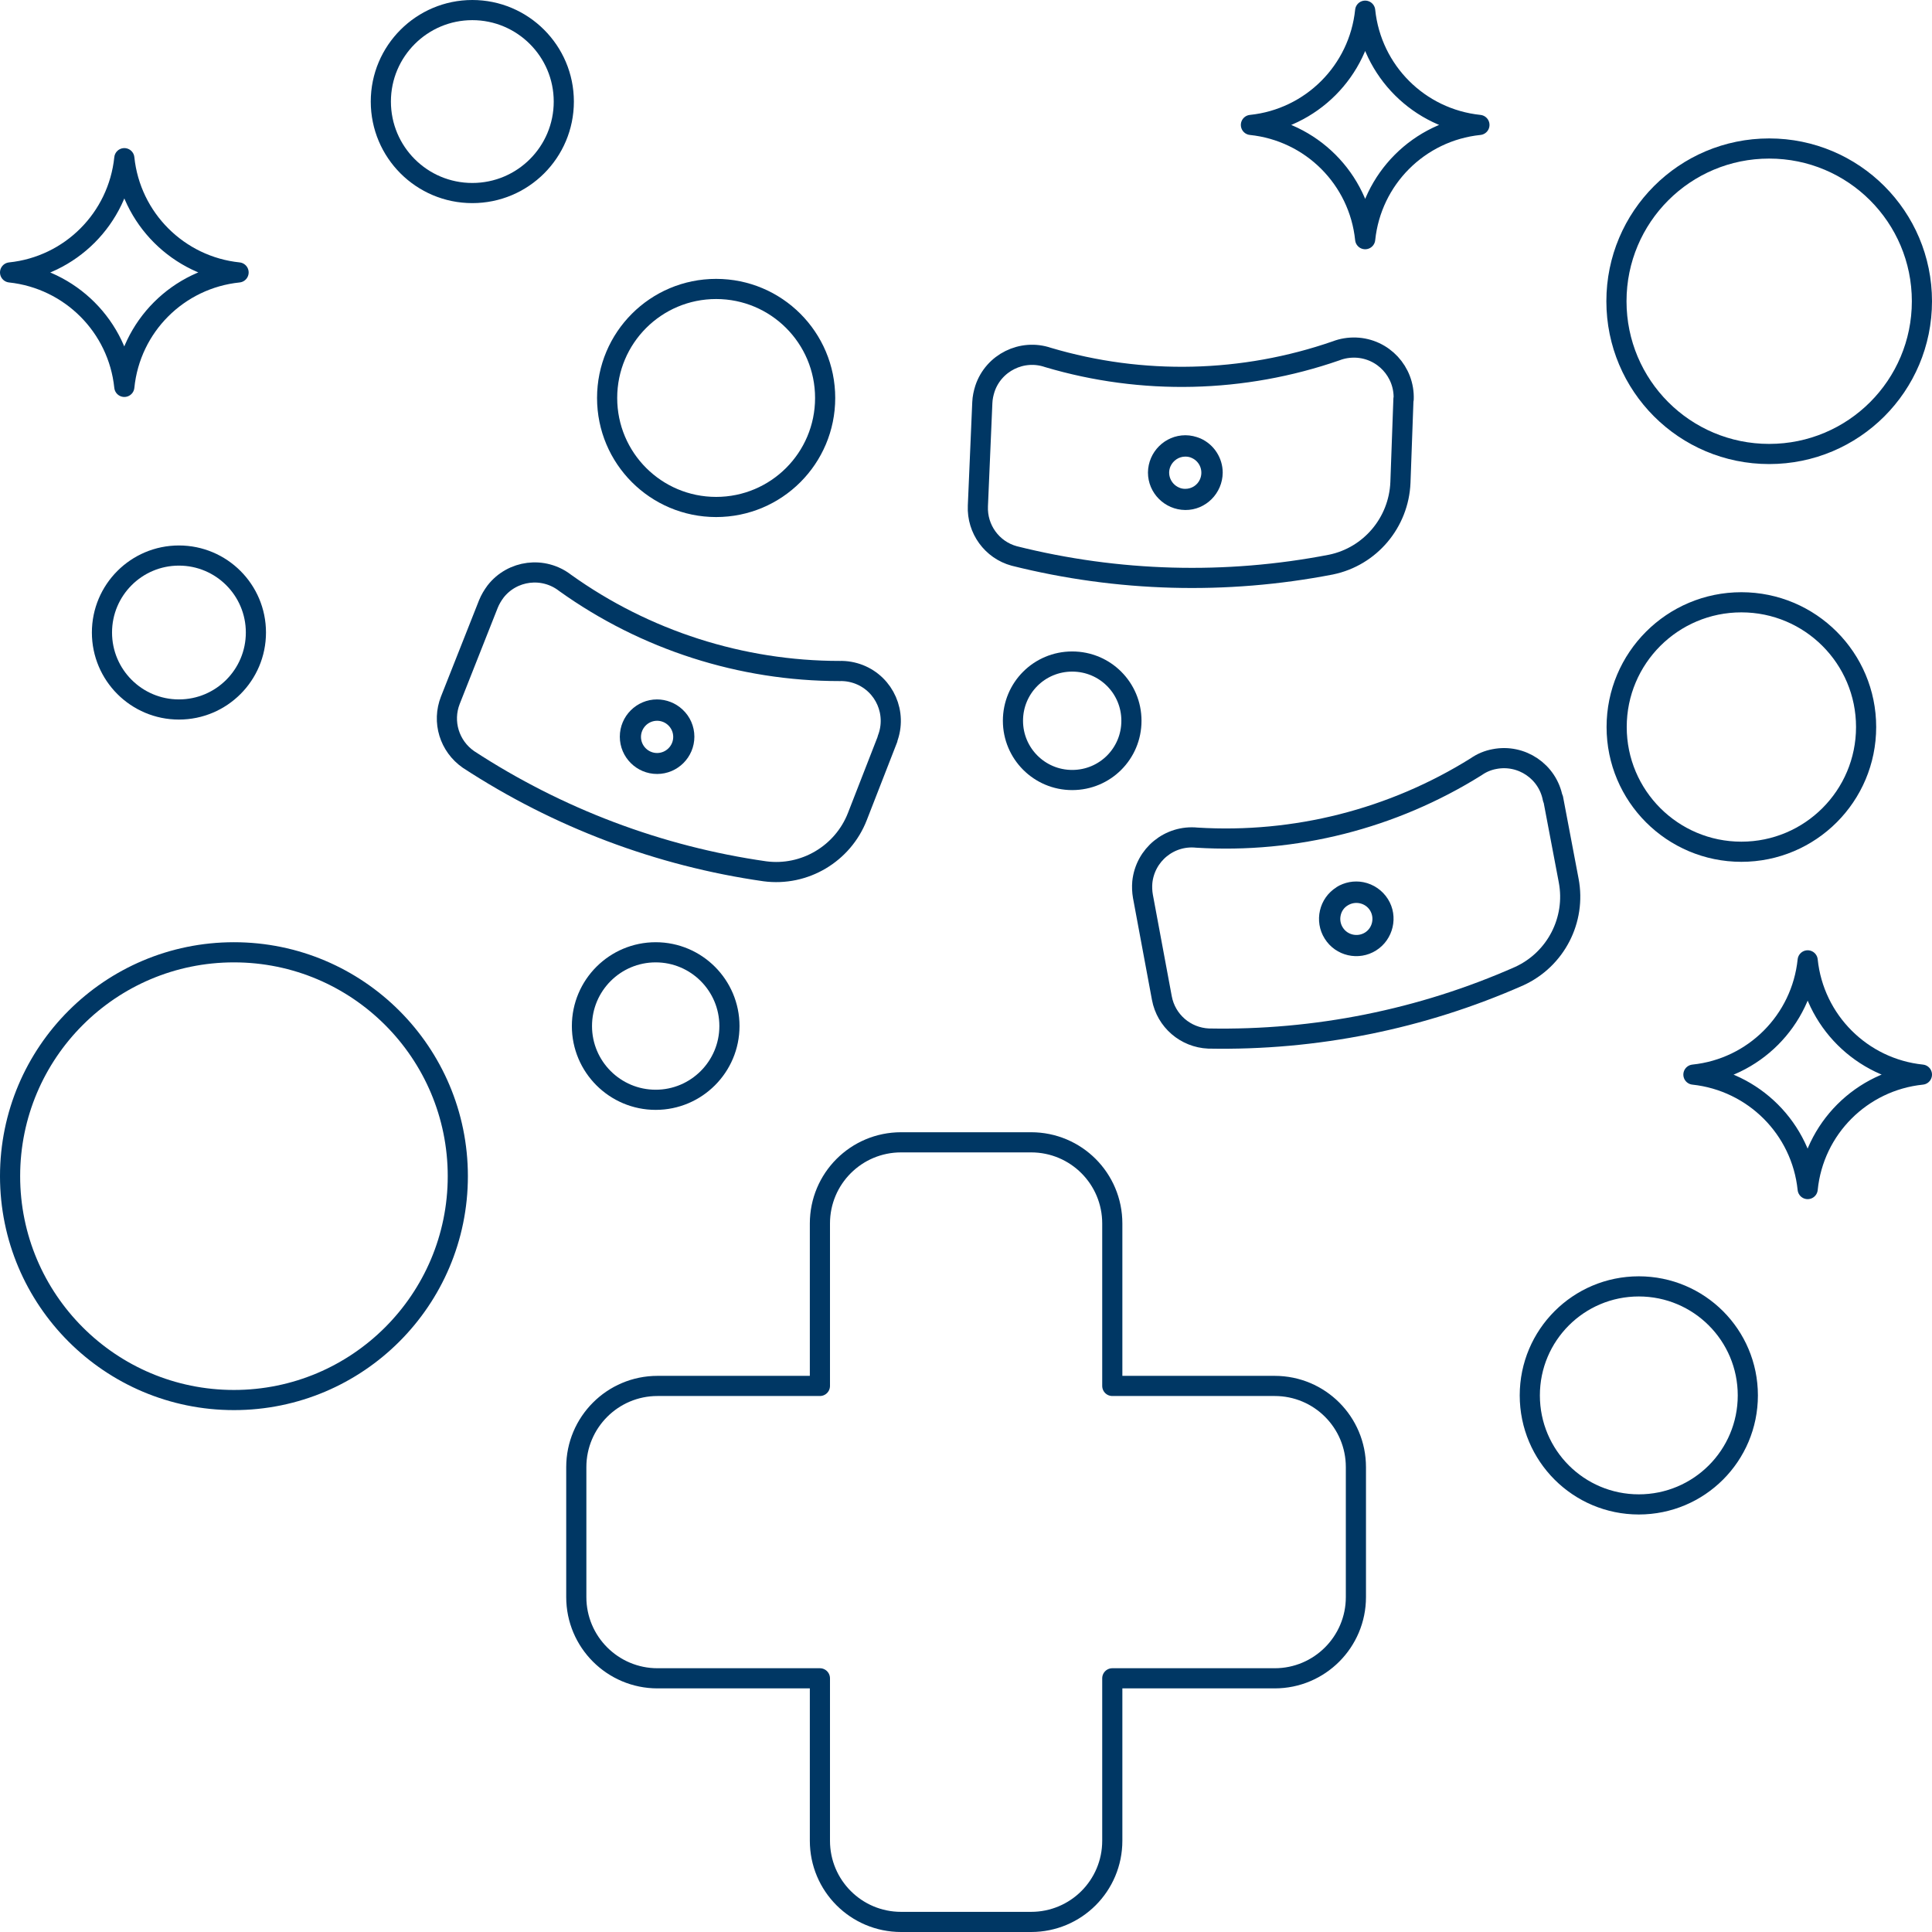
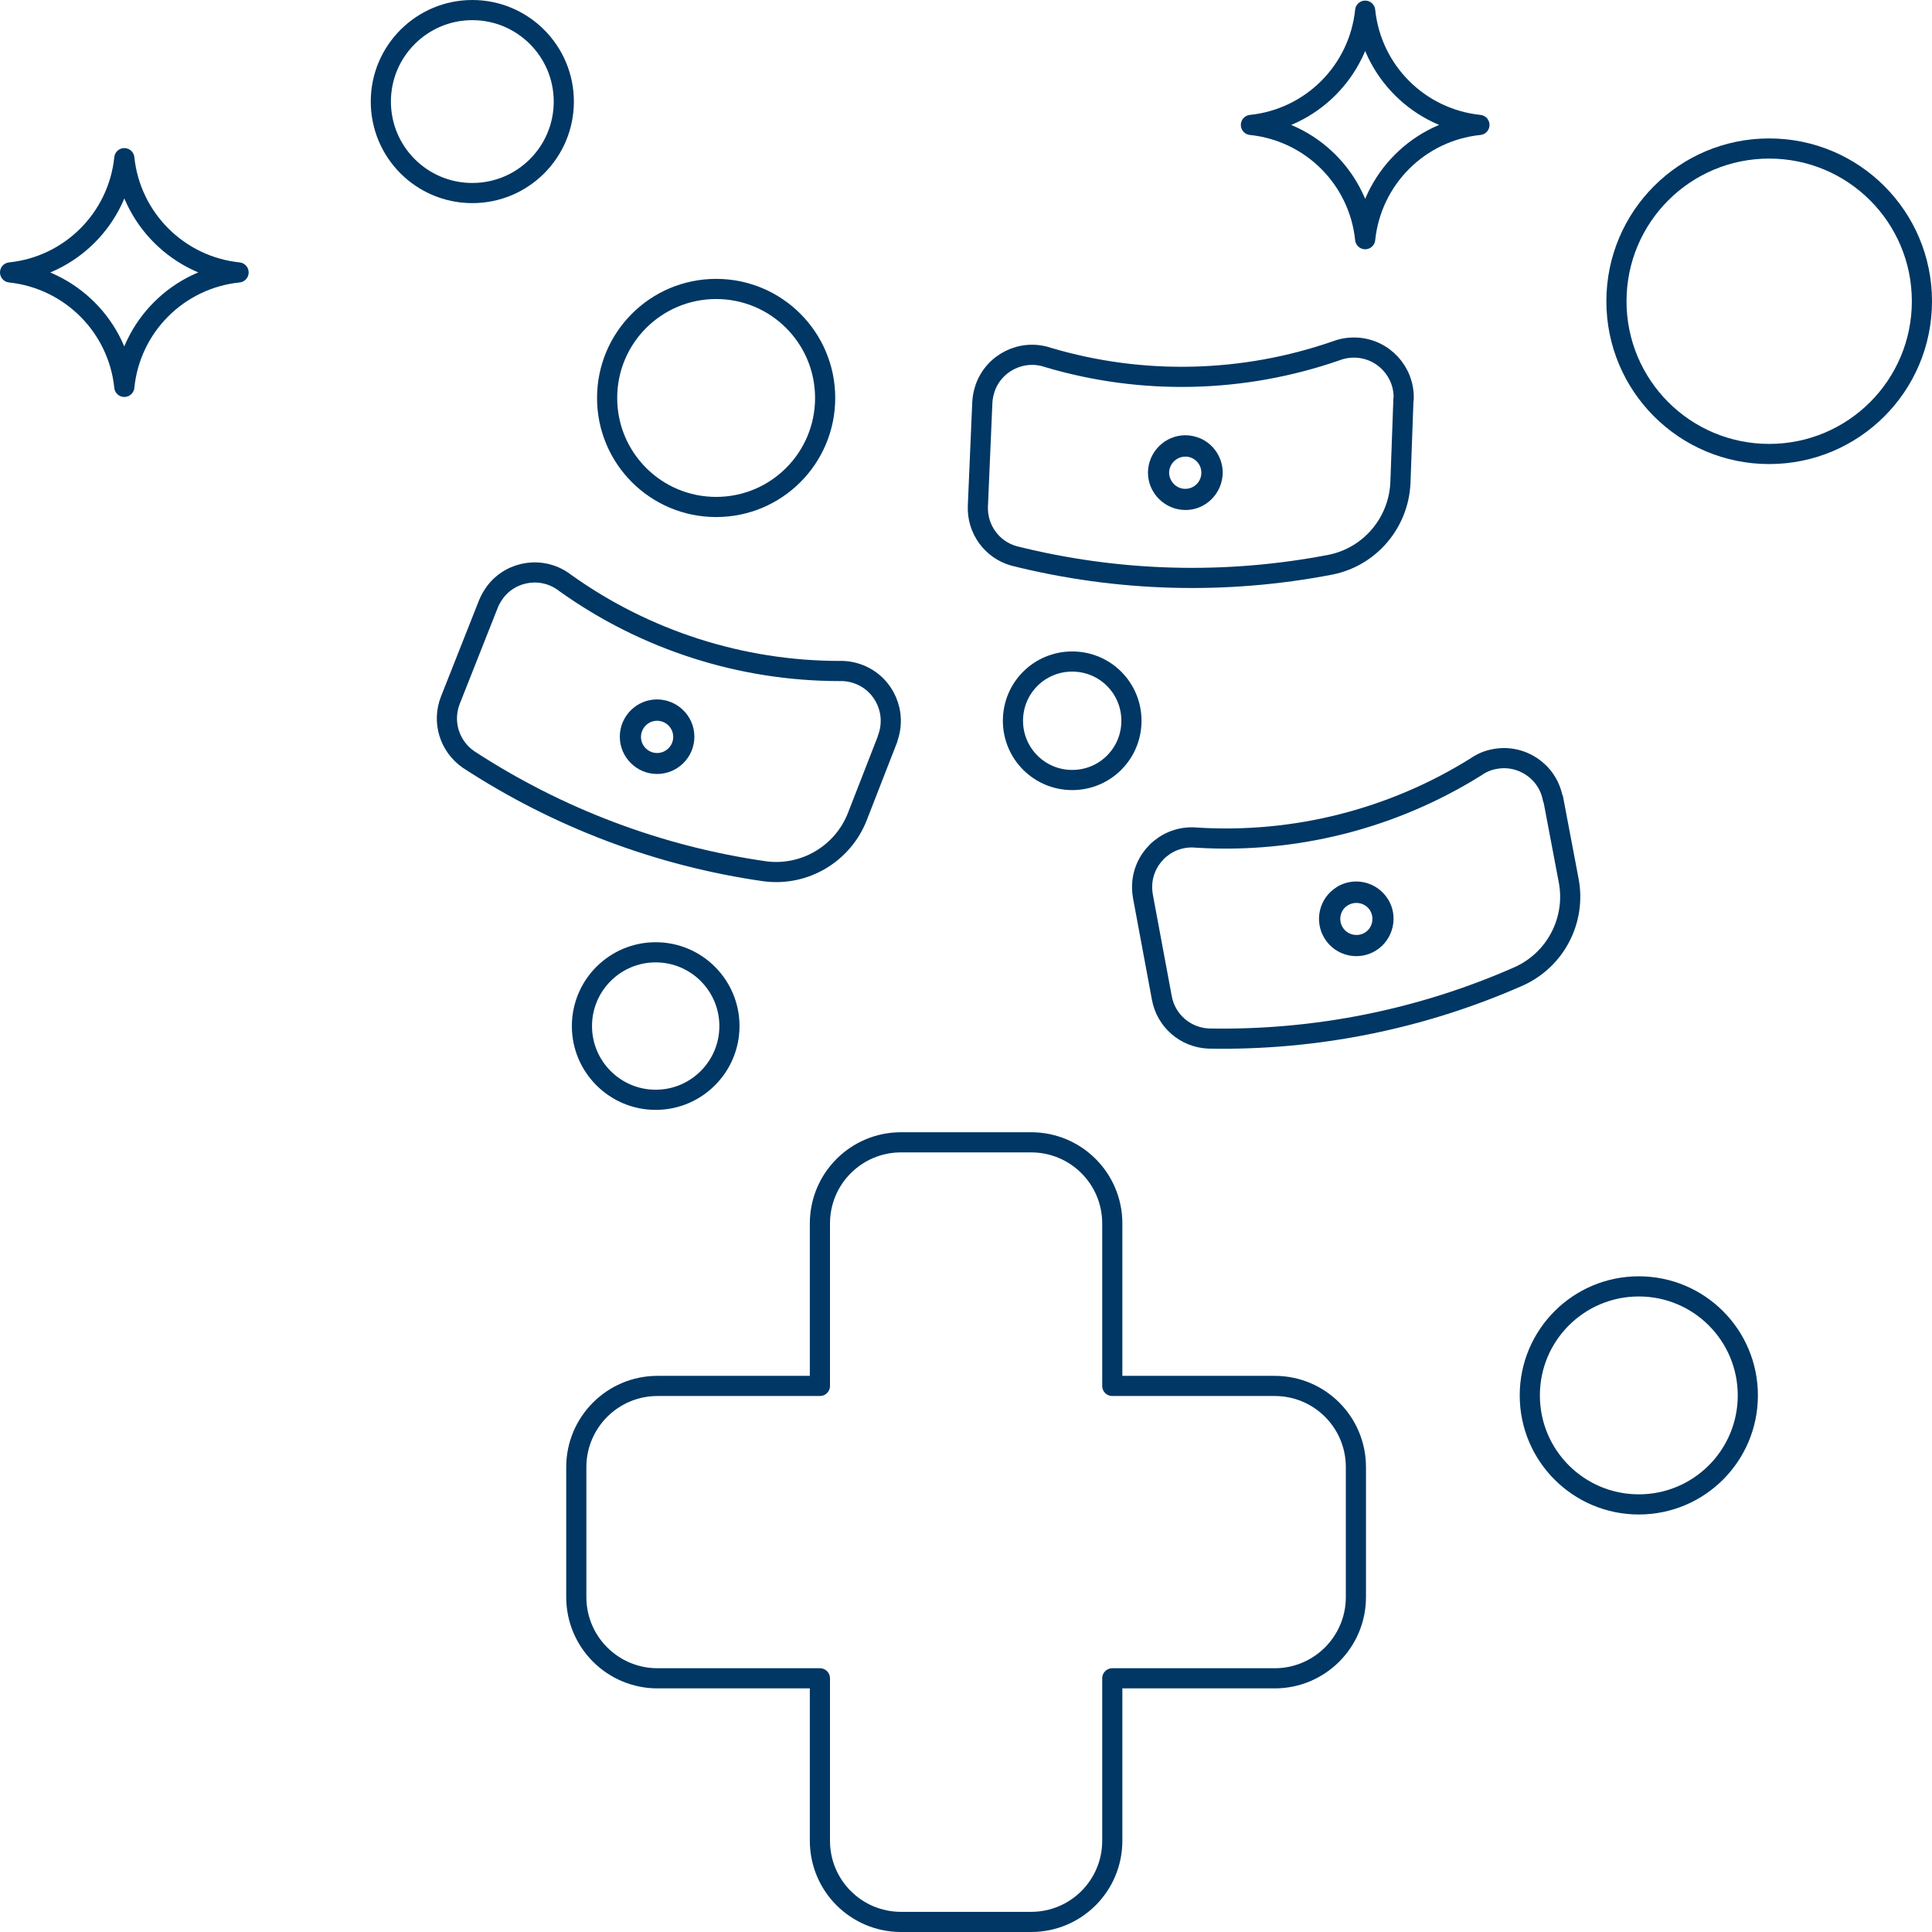
<svg xmlns="http://www.w3.org/2000/svg" id="Case-Report-6--Streamline-Ux" viewBox="0 0 95.88 95.88" width="150" height="150">
  <defs>
    <style>
      .cls-1 {
        fill: none;
        stroke: #003764;
        stroke-linecap: round;
        stroke-linejoin: round;
      }

      .cls-2 {
        fill: #003764;
      }
    </style>
  </defs>
  <path class="cls-1" d="M30.13,19.75c0,2.99,2.42,5.41,5.41,5.41s5.41-2.42,5.41-5.41-2.42-5.41-5.41-5.41-5.41,2.42-5.41,5.41Z" />
  <path class="cls-1" d="M44.04,36.67c.49-1.27-.13-2.7-1.4-3.2-.31-.12-.64-.18-.97-.17-4.88,0-9.65-1.53-13.62-4.37-1.08-.84-2.63-.64-3.46.43-.14.19-.26.39-.35.61l-1.89,4.78c-.42,1.07-.05,2.28.9,2.94,4.44,2.9,9.46,4.8,14.71,5.55,1.97.26,3.87-.87,4.59-2.72l1.5-3.85Z" />
  <path class="cls-2" d="M32.61,35.77c.44,0,.8.36.8.8,0,.44-.36.8-.8.8-.44,0-.8-.36-.8-.8,0-.2.08-.4.22-.55.15-.16.36-.25.58-.25M32.61,34.71c-1.02,0-1.85.83-1.85,1.85,0,1.02.83,1.85,1.85,1.85s1.85-.83,1.85-1.85c0-.51-.21-1-.59-1.35-.34-.32-.8-.5-1.27-.5Z" />
  <path class="cls-1" d="M69.66,19.81c.05-1.36-1.01-2.51-2.38-2.56-.33-.01-.66.04-.97.16-4.61,1.6-9.62,1.72-14.3.33-1.29-.44-2.7.26-3.13,1.55-.07.22-.12.45-.13.69l-.22,5.13c-.05,1.15.7,2.18,1.8,2.48,5.14,1.29,10.51,1.44,15.72.43,1.95-.4,3.37-2.09,3.45-4.08l.15-4.14Z" />
  <path class="cls-2" d="M58.83,22.66c.11,0,.22.02.32.07.4.18.58.65.4,1.06-.13.29-.41.47-.73.47-.11,0-.22-.02-.32-.07-.4-.18-.59-.65-.41-1.05.13-.29.42-.48.73-.48M58.83,21.6c-1.02,0-1.85.83-1.86,1.85,0,1.02.83,1.85,1.85,1.86s1.85-.83,1.86-1.85c0-.73-.43-1.4-1.1-1.7-.24-.1-.49-.16-.75-.16Z" />
  <path class="cls-1" d="M67.75,11.87c-.31-3-2.68-5.36-5.67-5.67,3-.31,5.36-2.68,5.67-5.67.31,3,2.68,5.36,5.67,5.67-3,.31-5.36,2.68-5.67,5.67Z" />
-   <path class="cls-1" d="M89.71,59.01c-.31-3-2.68-5.36-5.67-5.68,3-.31,5.36-2.68,5.67-5.67.31,2.99,2.68,5.36,5.67,5.67-3,.31-5.37,2.68-5.67,5.68Z" />
  <path class="cls-1" d="M95.38,14.95c0,4.19-3.39,7.58-7.58,7.58-4.19,0-7.58-3.39-7.58-7.58s3.39-7.58,7.58-7.58,7.58,3.39,7.58,7.58h0Z" />
-   <path class="cls-1" d="M.5,58.37c0,6.13,4.97,11.11,11.11,11.11,6.13,0,11.11-4.97,11.11-11.11h0c0-6.13-4.97-11.11-11.11-11.11-6.13,0-11.11,4.97-11.11,11.11h0Z" />
  <path class="cls-1" d="M67.29,72.81c0-2.23-1.8-4.03-4.03-4.03h-8.06v-8.06c0-2.23-1.8-4.03-4.03-4.03h-6.45c-2.23,0-4.03,1.8-4.03,4.03h0v8.06h-8.06c-2.23,0-4.03,1.81-4.03,4.03v6.45c0,2.23,1.81,4.03,4.03,4.03h8.06v8.06c0,2.23,1.8,4.03,4.03,4.03h6.45c2.23,0,4.03-1.8,4.03-4.03h0v-8.06h8.06c2.23,0,4.03-1.81,4.03-4.03v-6.45Z" />
  <path class="cls-1" d="M77.06,39.63c-.25-1.34-1.55-2.22-2.89-1.96-.33.06-.64.19-.91.38-4.14,2.59-8.99,3.82-13.86,3.52-1.36-.14-2.57.85-2.71,2.21-.02.23-.01.47.03.7l.94,5.05c.21,1.13,1.17,1.96,2.32,2.01,5.3.1,10.56-.95,15.42-3.1,1.81-.83,2.82-2.79,2.45-4.74l-.77-4.06Z" />
  <path class="cls-2" d="M66.89,44.93c.37-.23.87-.12,1.1.25.23.37.12.87-.25,1.1-.37.23-.87.12-1.1-.25-.11-.17-.15-.38-.11-.58.04-.22.17-.41.36-.52M66.33,44.03c-.87.54-1.13,1.69-.59,2.55.54.87,1.69,1.13,2.55.59s1.13-1.69.59-2.55c-.27-.43-.71-.74-1.22-.84-.46-.09-.94,0-1.34.25Z" />
  <path class="cls-1" d="M6.17,19.2c-.31-3-2.68-5.36-5.67-5.68,3-.31,5.36-2.68,5.67-5.67.31,2.99,2.68,5.36,5.67,5.67-3,.31-5.37,2.68-5.67,5.68Z" />
-   <path class="cls-1" d="M5.06,31.39c0,2.11,1.71,3.82,3.82,3.82s3.82-1.71,3.82-3.82-1.71-3.82-3.82-3.82-3.82,1.71-3.82,3.82Z" />
  <path class="cls-1" d="M18.9,5.04c0,2.51,2.03,4.54,4.54,4.54s4.54-2.03,4.54-4.54S25.94.5,23.44.5s-4.54,2.03-4.54,4.54Z" />
  <path class="cls-1" d="M75.92,69.25c0,2.99,2.42,5.41,5.41,5.41s5.41-2.42,5.41-5.41-2.42-5.41-5.41-5.41-5.41,2.42-5.41,5.41Z" />
-   <path class="cls-1" d="M92.61,36.08c0,3.42-2.77,6.19-6.19,6.19-3.42,0-6.19-2.77-6.19-6.19s2.77-6.19,6.19-6.19,6.19,2.77,6.19,6.19h0Z" />
  <path class="cls-1" d="M28.88,50.92c0,2.02,1.64,3.66,3.66,3.66s3.66-1.64,3.66-3.66-1.64-3.66-3.66-3.66-3.66,1.64-3.66,3.66Z" />
  <path class="cls-1" d="M50.27,35.77c0,1.62,1.31,2.94,2.94,2.94s2.94-1.31,2.94-2.94-1.31-2.94-2.94-2.94-2.94,1.31-2.94,2.94Z" />
</svg>